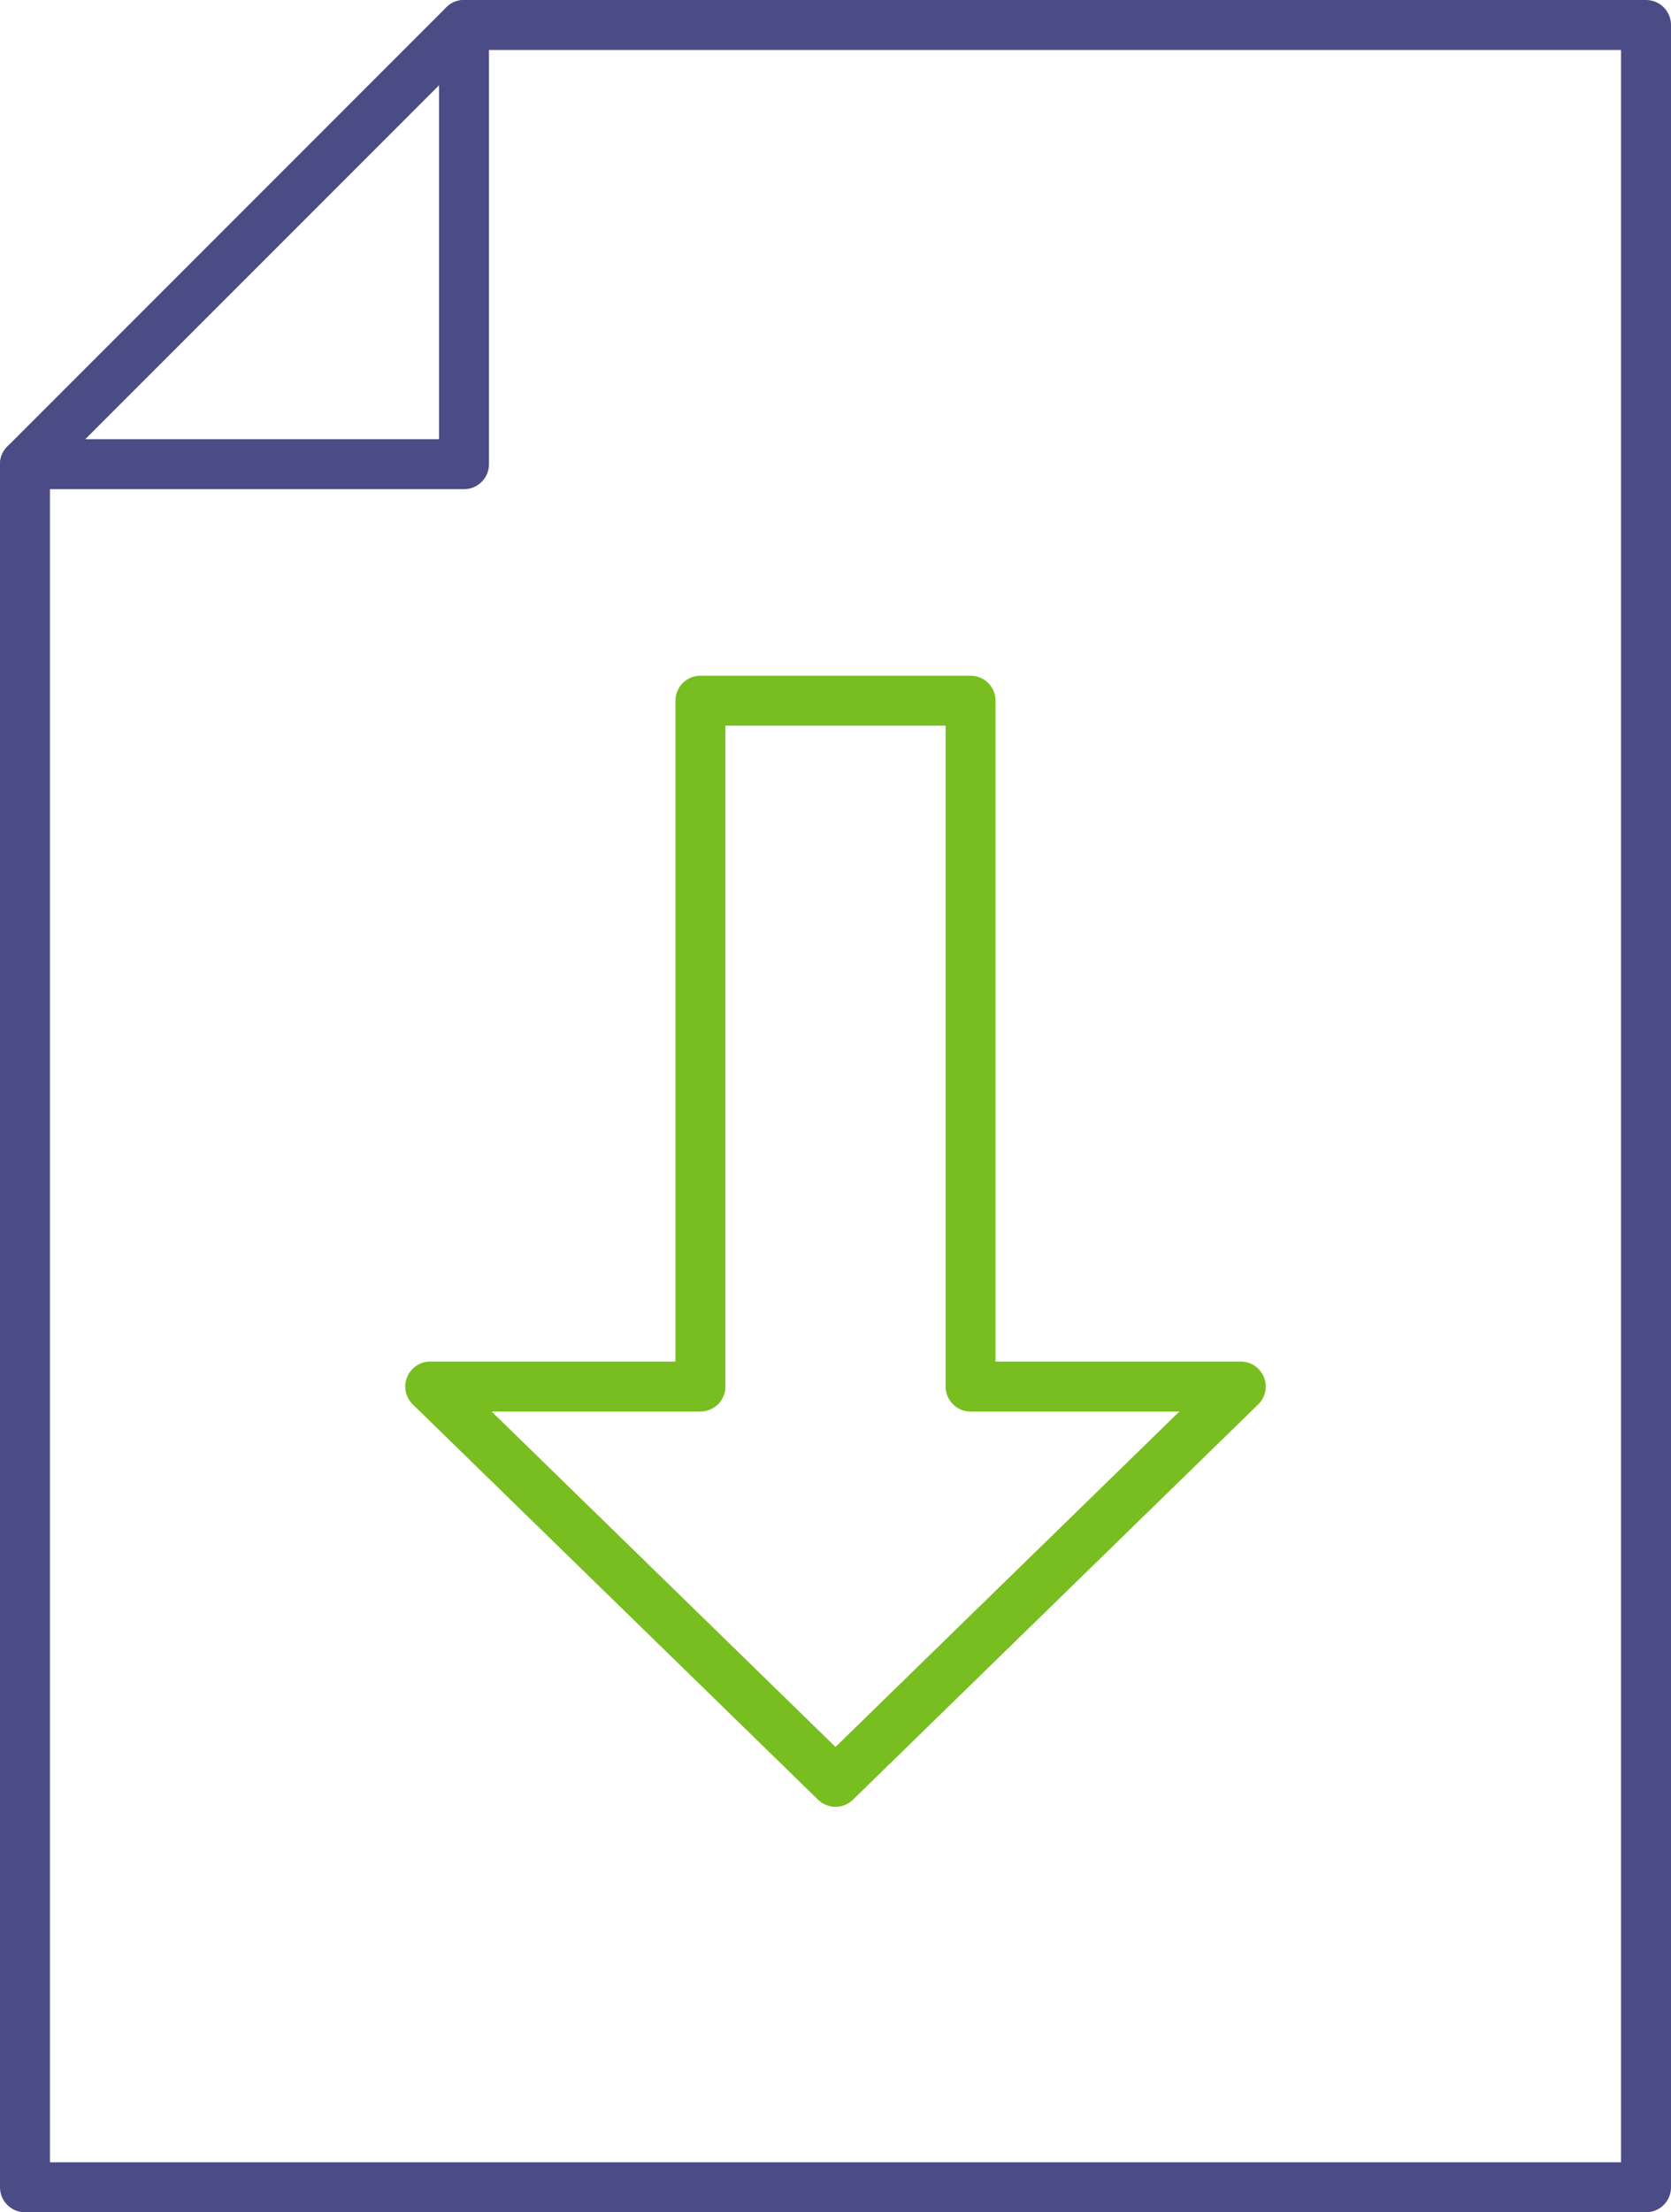
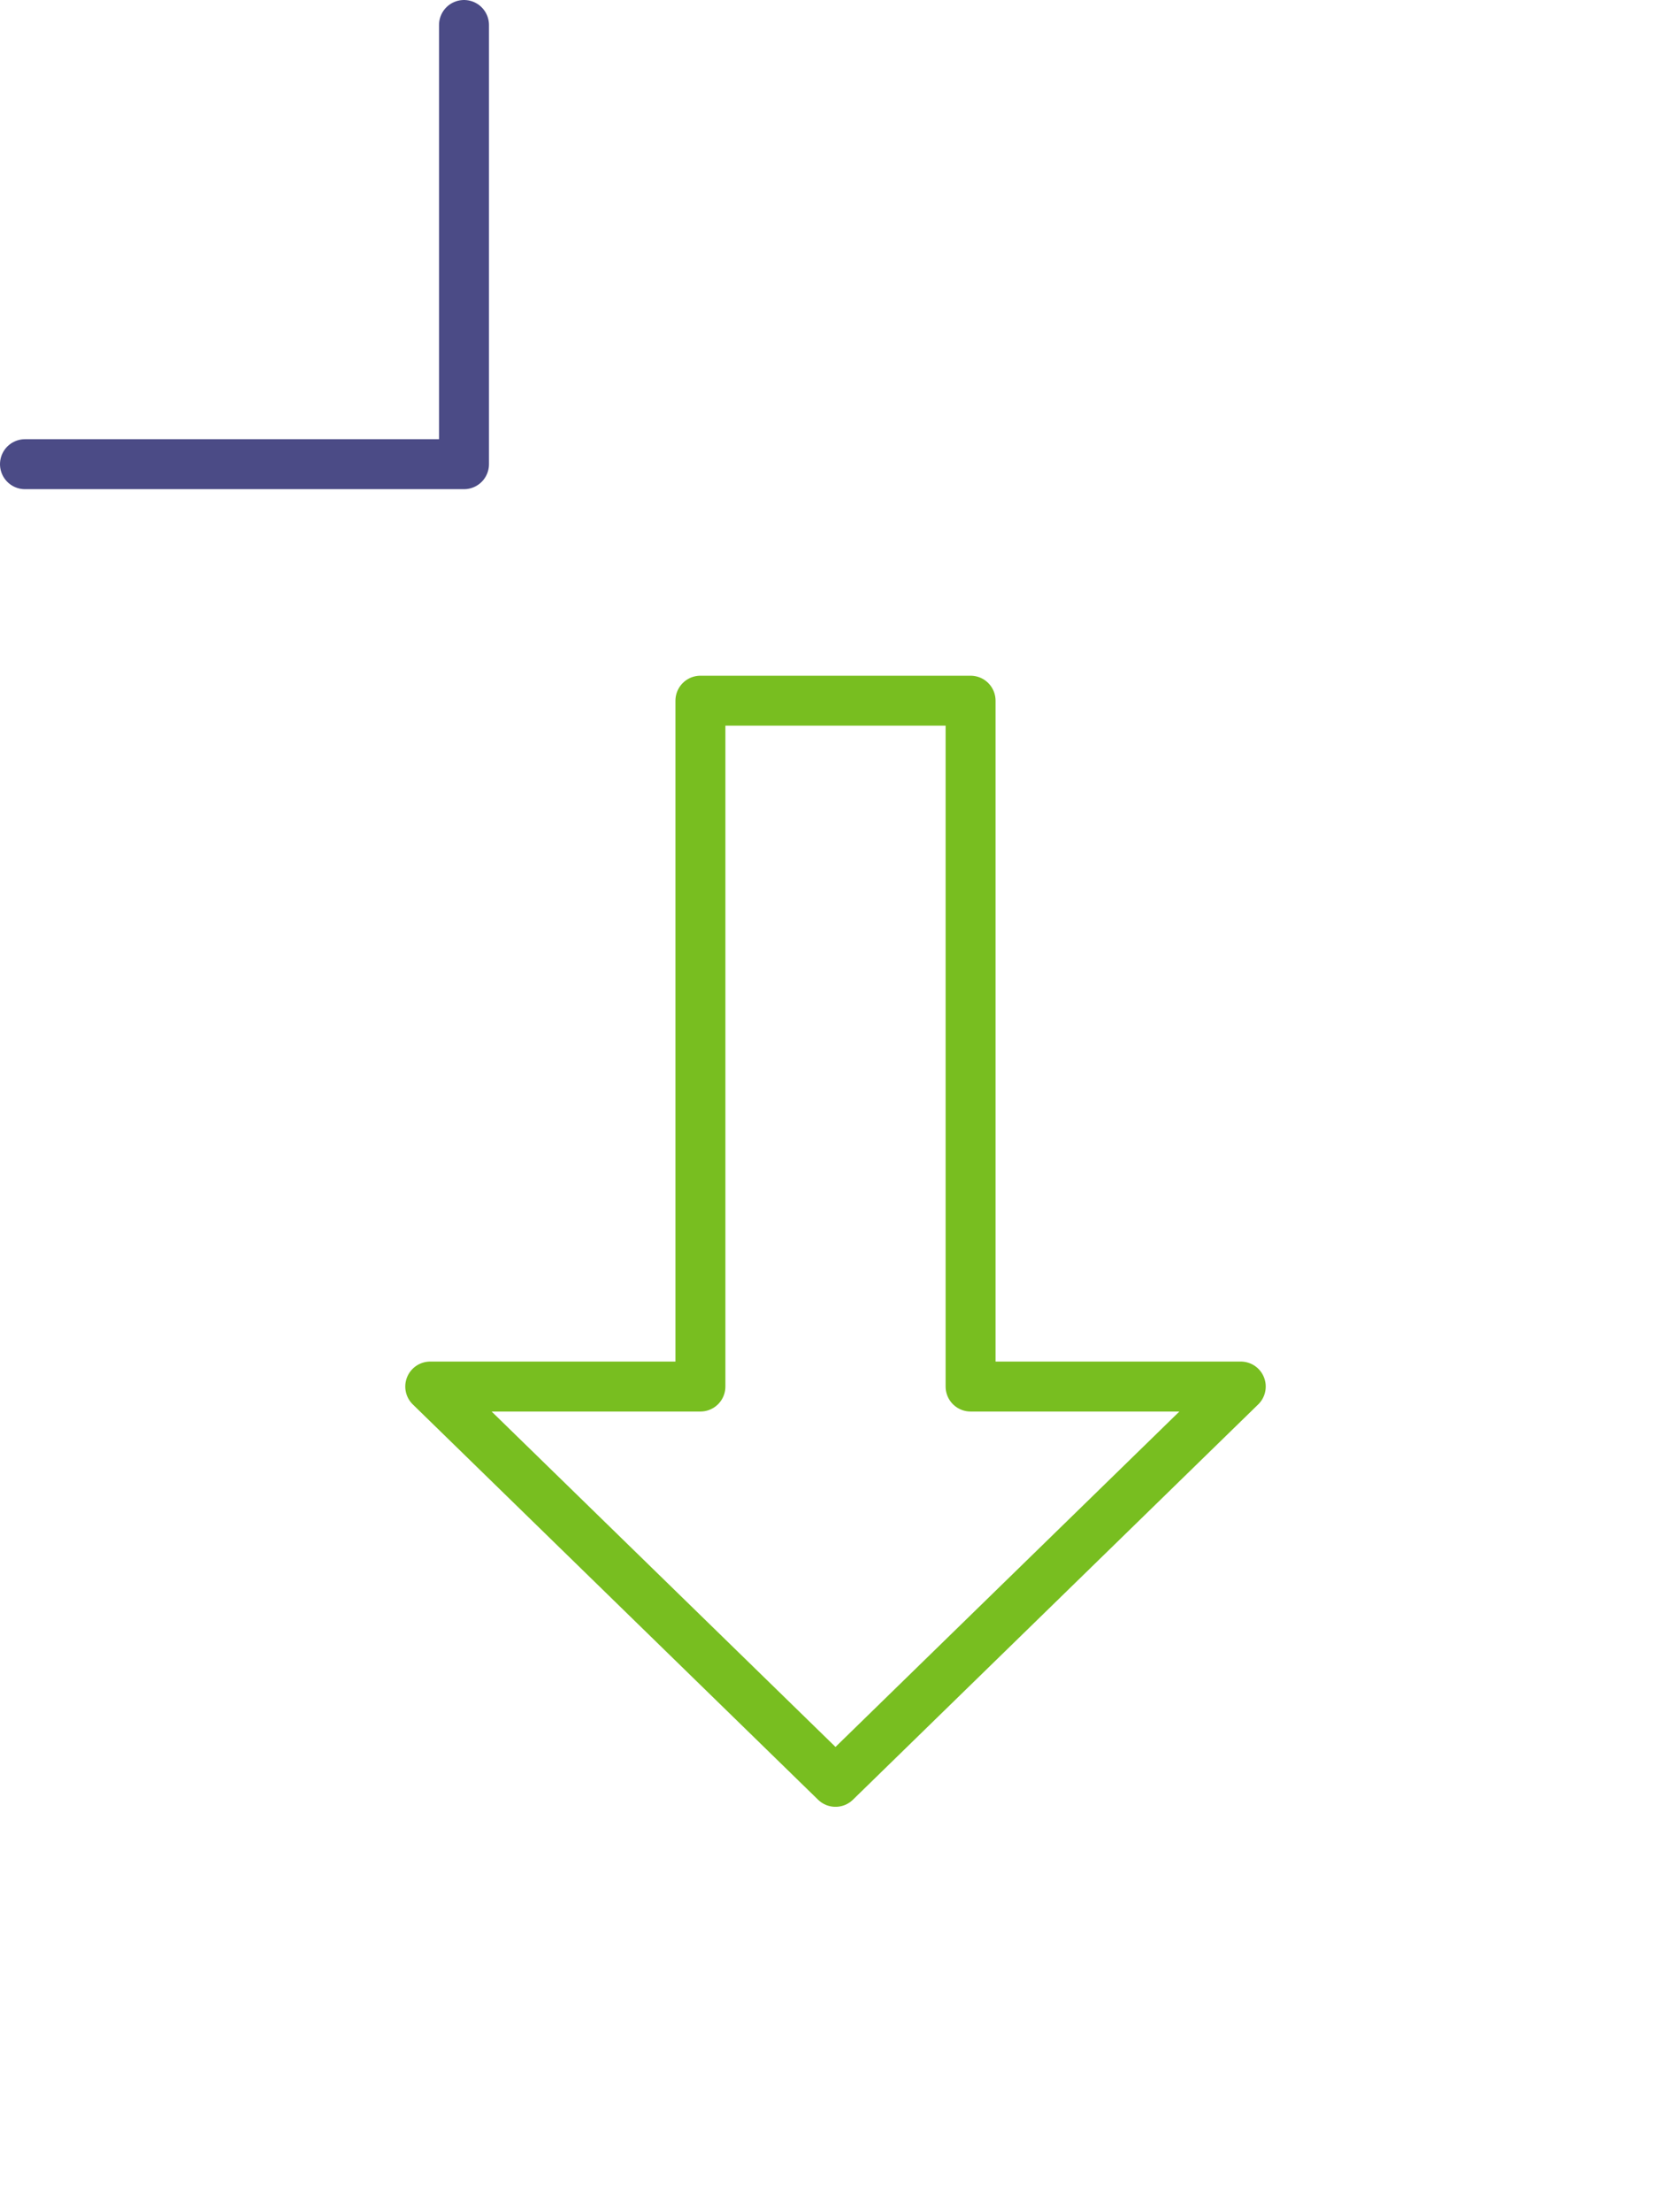
<svg xmlns="http://www.w3.org/2000/svg" width="66.912" height="88.548" viewBox="0 0 66.912 88.548">
  <g id="resources" transform="translate(-72.178 -62.512)">
-     <path id="Path" d="M73.178,150.06H138.09V63.512H90.758l-17.58,17.58Z" fill="none" stroke="#4b4b86" stroke-linecap="round" stroke-linejoin="round" stroke-width="2" />
    <path id="Path-2" d="M73.178,81.092h17.58V63.512" fill="none" stroke="#4b4b86" stroke-linecap="round" stroke-linejoin="round" stroke-width="2" />
    <path id="Path-3" d="M111.043,118.01V90.558H100.225V118.01H89.406l16.228,15.822,16.228-15.822Z" fill="none" stroke="#78be20" stroke-linecap="round" stroke-linejoin="round" stroke-width="2" />
  </g>
</svg>